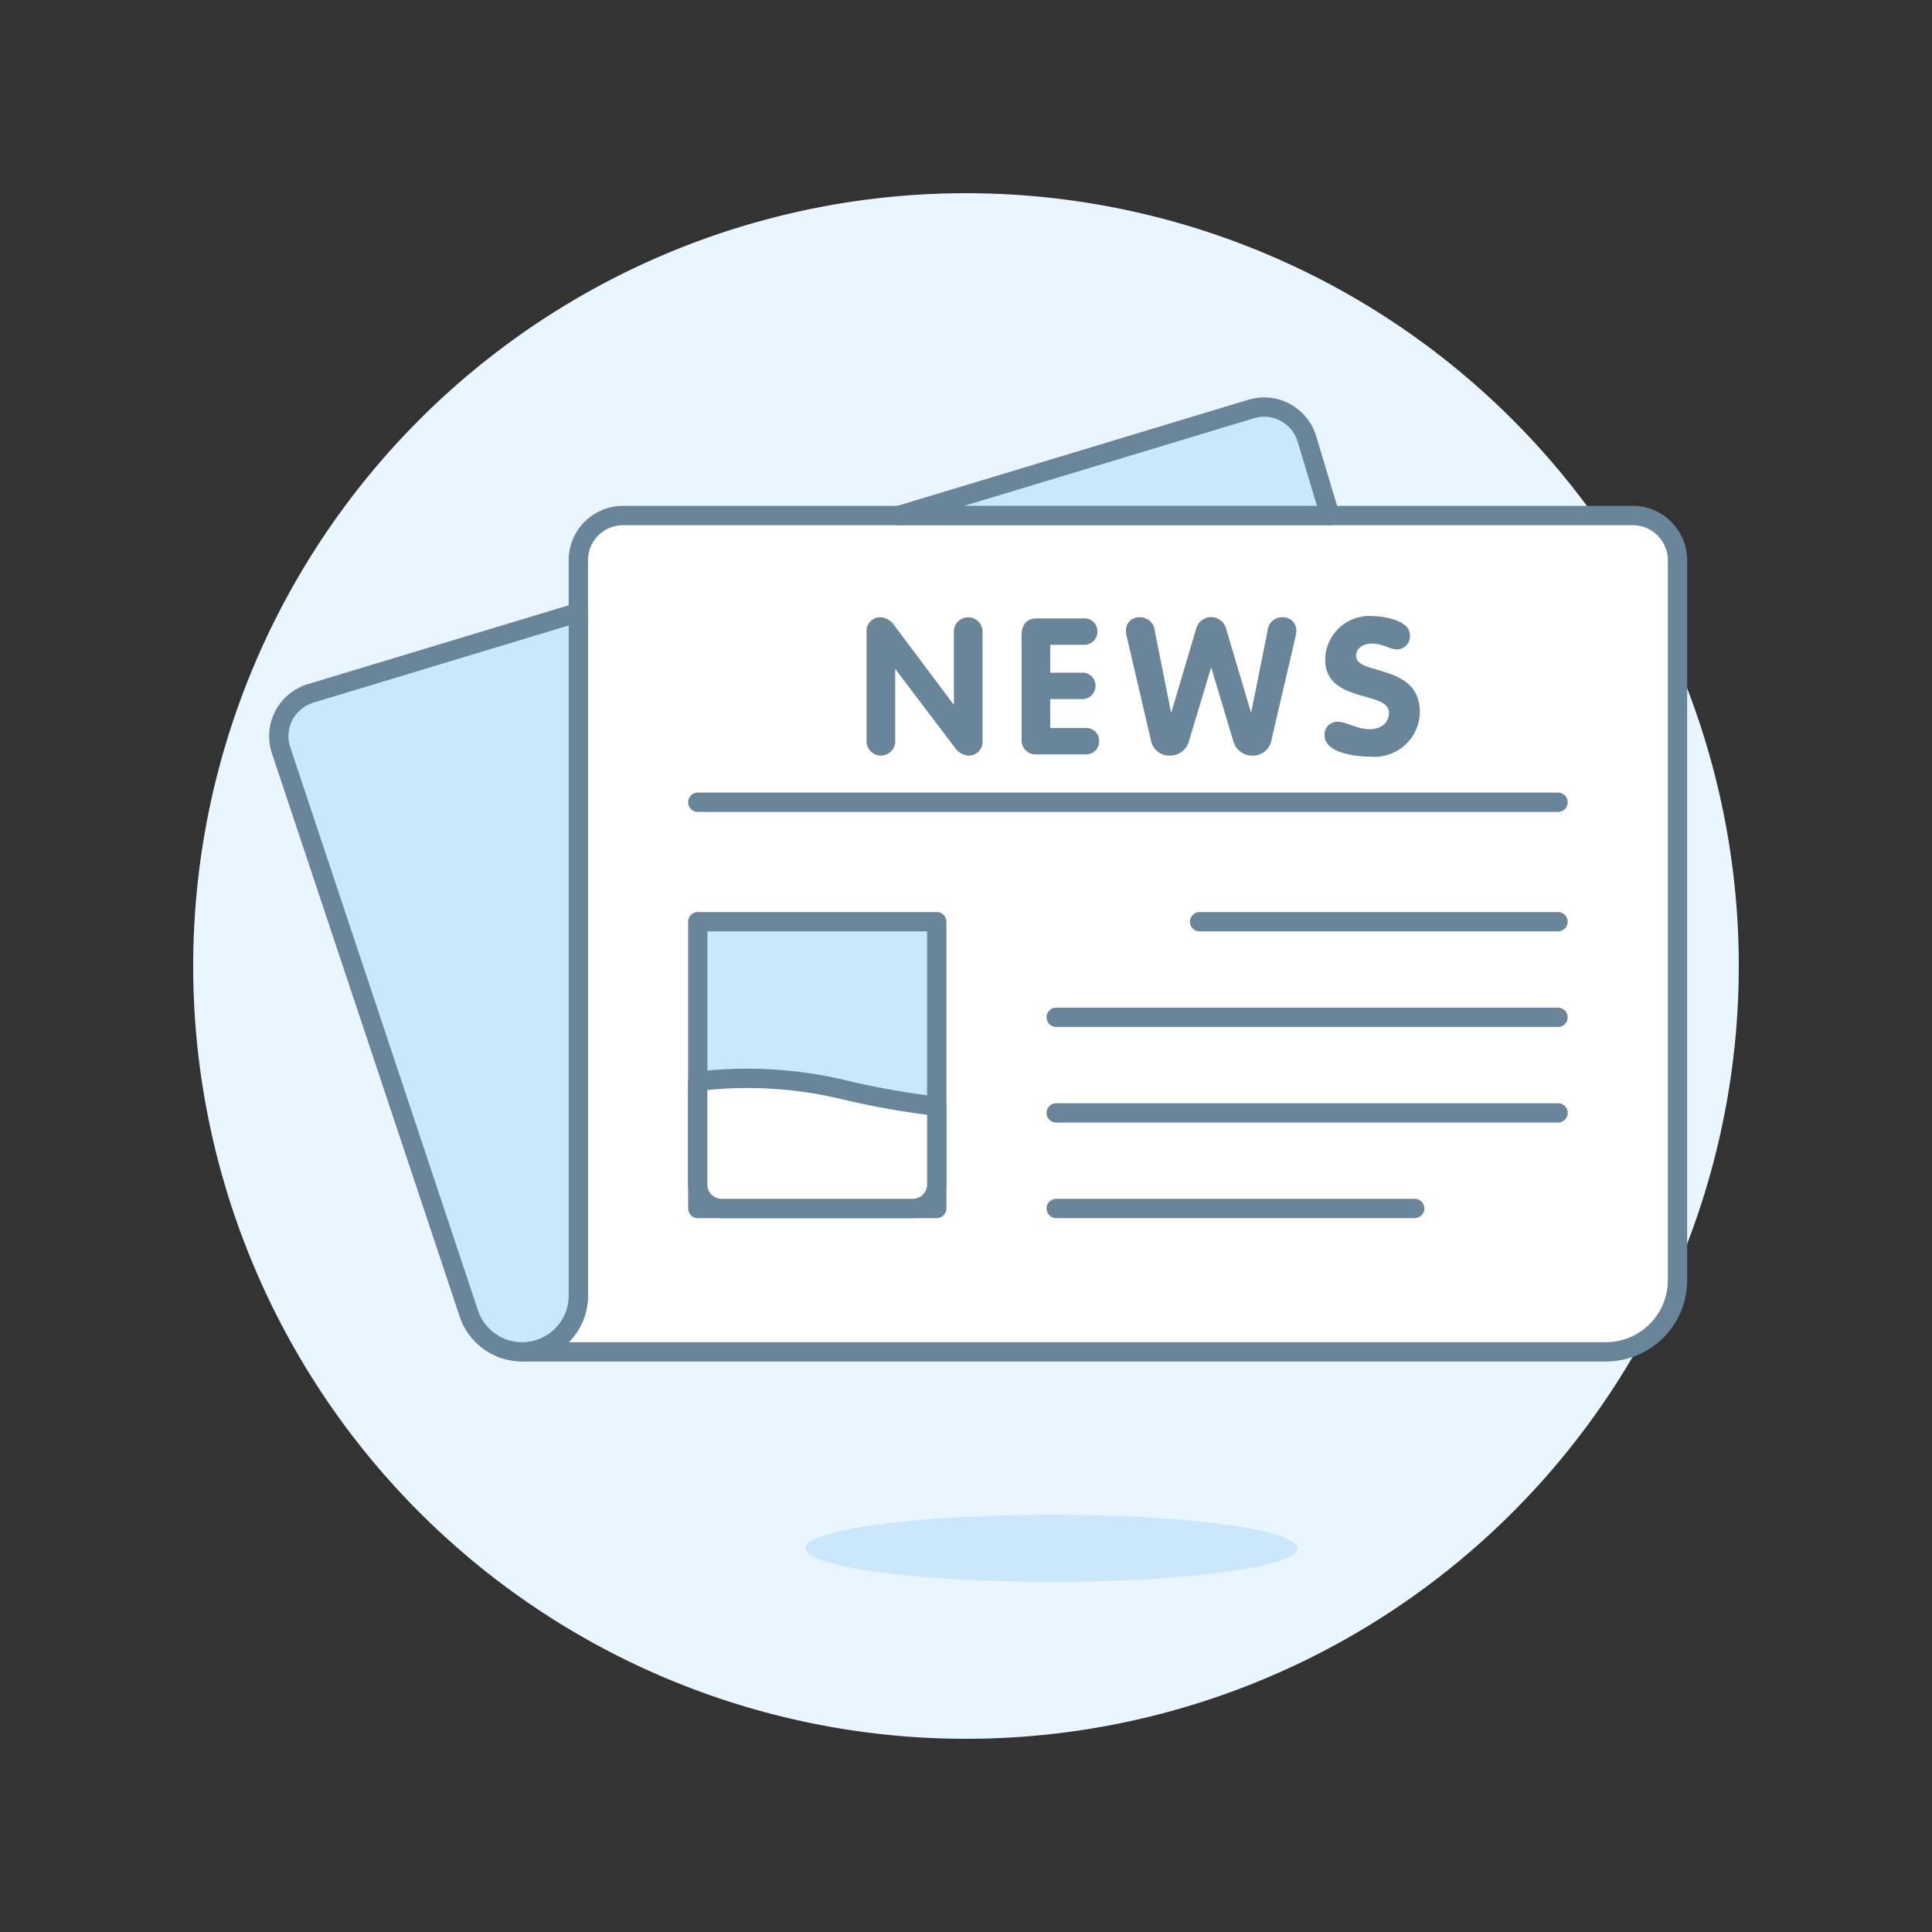
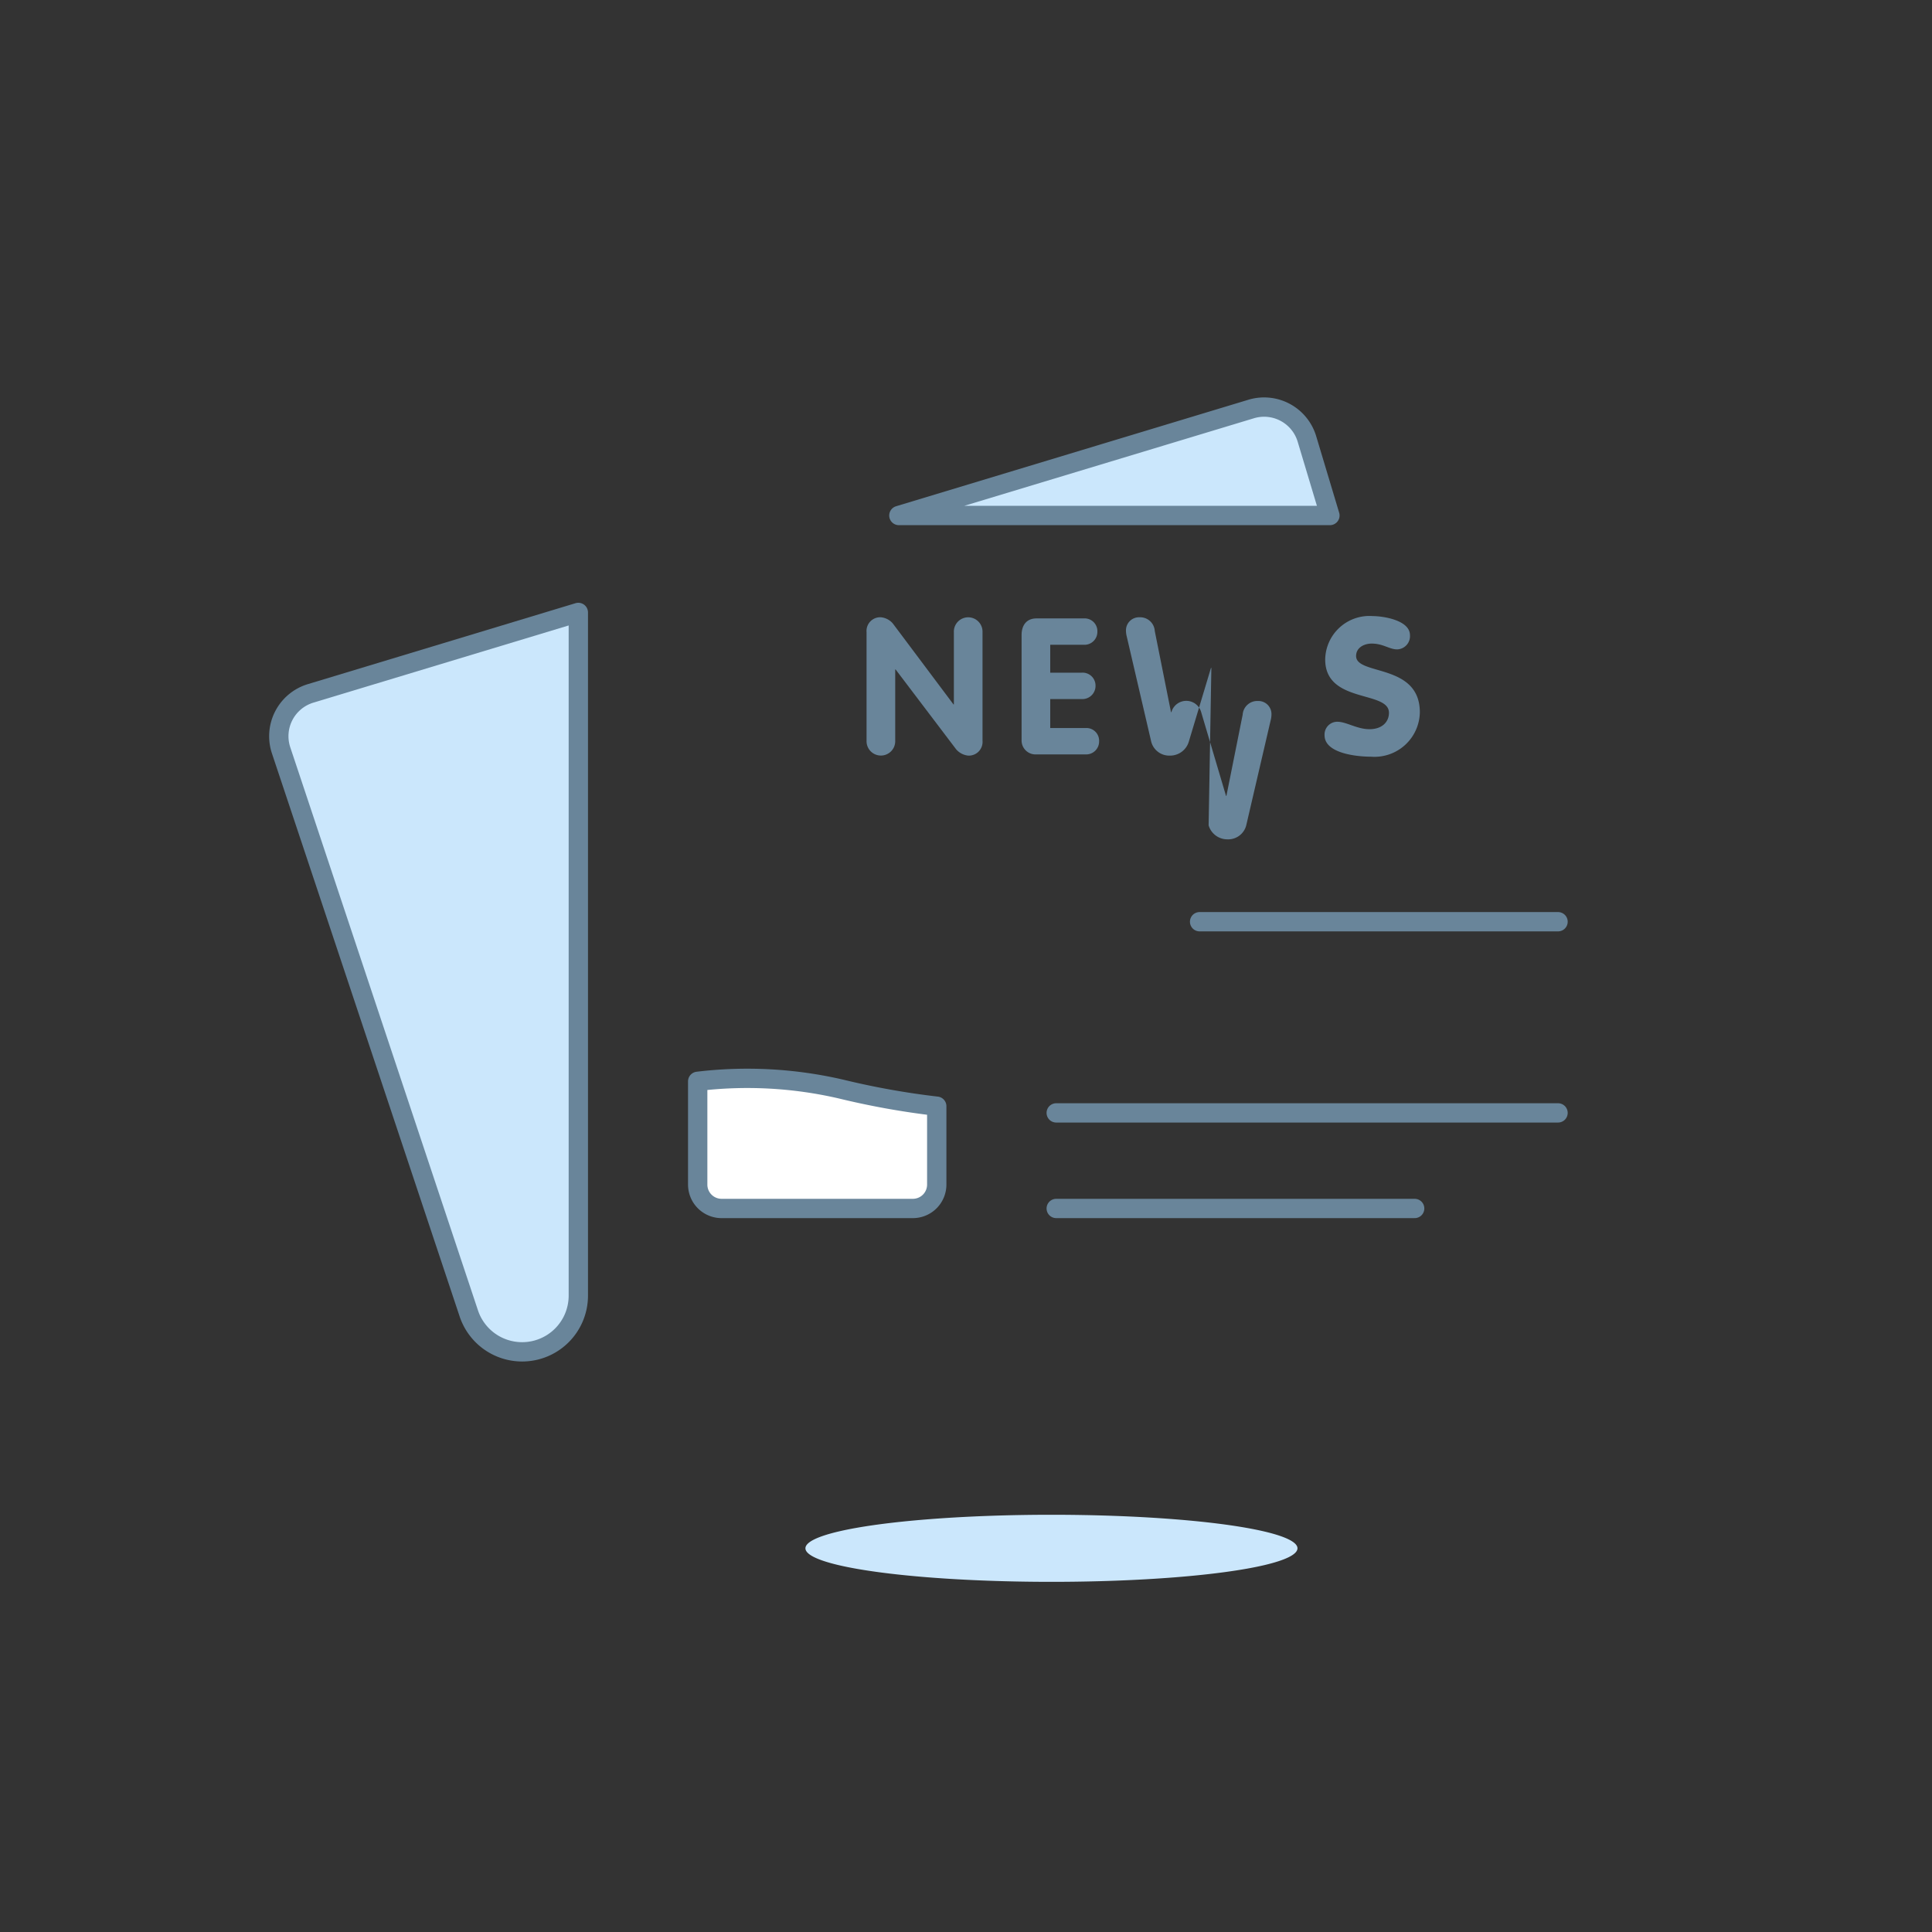
<svg xmlns="http://www.w3.org/2000/svg" version="1.1" viewBox="0 0 120 120" width="120" height="120">
  <rect x="0" y="0" width="120" height="120" fill="#333333" stroke="none" />
  <g transform="matrix(1.2,0,0,1.2,0,0)">
-     <path d="M10.000 50.000 A40.000 40.000 0 1 0 90.000 50.000 A40.000 40.000 0 1 0 10.000 50.000 Z" fill="#eaf6ff" transform="translate(-15.698 76.15) rotate(-66.704)" />
-     <path d="M27.025,69.971a2.908,2.908,0,0,0,2.909-2.908V29a2.315,2.315,0,0,1,2.315-2.316H84.513A2.316,2.316,0,0,1,86.828,29V66.261a3.71,3.71,0,0,1-3.71,3.71Z" fill="#ffffff" stroke="#69859a" stroke-linecap="round" stroke-linejoin="round" />
    <path d="M27.025,69.971a2.908,2.908,0,0,0,2.909-2.908V31.7l-13.857,4.19a2.315,2.315,0,0,0-1.527,2.948l9.716,29.146A2.908,2.908,0,0,0,27.025,69.971Z" fill="#cbe7fc" stroke="#69859a" stroke-linecap="round" stroke-linejoin="round" />
    <path d="M68.836,26.682l-1.189-3.961A2.314,2.314,0,0,0,64.76,21.17L46.526,26.682Z" fill="#cbe7fc" stroke="#69859a" stroke-linecap="round" stroke-linejoin="round" />
-     <path d="M36.118 41.524L80.644 41.524" fill="none" stroke="#69859a" stroke-linecap="round" stroke-linejoin="round" />
-     <path d="M36.118 47.708 L48.486 47.708 L48.486 62.550 L36.118 62.550 Z" fill="#cbe7fc" stroke="#69859a" stroke-linecap="round" stroke-linejoin="round" />
    <path d="M48.486,57.257v4.057A1.236,1.236,0,0,1,47.25,62.55h-9.9a1.236,1.236,0,0,1-1.237-1.236V55.97a21.485,21.485,0,0,1,7.421.4A40.893,40.893,0,0,0,48.486,57.257Z" fill="#ffffff" stroke="#69859a" stroke-linecap="round" stroke-linejoin="round" />
    <path d="M44.853,32.721a.708.708,0,0,1,.741-.771.92.92,0,0,1,.623.327l3.135,4.183h.02V32.721a.742.742,0,1,1,1.483,0v5.617a.71.71,0,0,1-.742.772.95.95,0,0,1-.623-.326L46.356,34.65h-.02v3.688a.742.742,0,1,1-1.483,0Z" fill="#69859a" />
    <path d="M52.877,32.87c0-.495.247-.861.771-.861H56.1a.659.659,0,0,1,.7.682.669.669,0,0,1-.7.683H54.36v1.444h1.622a.669.669,0,0,1,.722.683.68.68,0,0,1-.722.682H54.36v1.5h1.83a.658.658,0,0,1,.7.682.67.67,0,0,1-.7.683H53.638a.722.722,0,0,1-.761-.742Z" fill="#69859a" />
-     <path d="M58.319,32.939a1.238,1.238,0,0,1-.039-.336.676.676,0,0,1,.7-.653.758.758,0,0,1,.791.712l.84,4.2h.02l1.286-4.333a.8.8,0,0,1,1.542,0l1.286,4.333h.02l.841-4.2a.758.758,0,0,1,.791-.712.677.677,0,0,1,.7.653,1.238,1.238,0,0,1-.039.336l-1.256,5.4a.964.964,0,0,1-.979.772,1.01,1.01,0,0,1-.979-.723L62.7,34.571h-.02l-1.147,3.816a1.009,1.009,0,0,1-.979.723.964.964,0,0,1-.979-.772Z" fill="#69859a" />
+     <path d="M58.319,32.939a1.238,1.238,0,0,1-.039-.336.676.676,0,0,1,.7-.653.758.758,0,0,1,.791.712l.84,4.2h.02a.8.8,0,0,1,1.542,0l1.286,4.333h.02l.841-4.2a.758.758,0,0,1,.791-.712.677.677,0,0,1,.7.653,1.238,1.238,0,0,1-.039.336l-1.256,5.4a.964.964,0,0,1-.979.772,1.01,1.01,0,0,1-.979-.723L62.7,34.571h-.02l-1.147,3.816a1.009,1.009,0,0,1-.979.723.964.964,0,0,1-.979-.772Z" fill="#69859a" />
    <path d="M72.98,32.88a.686.686,0,0,1-.662.732c-.406,0-.723-.3-1.316-.3-.425,0-.811.228-.811.642,0,1.02,3.3.366,3.3,2.918a2.348,2.348,0,0,1-2.532,2.294c-.761,0-2.4-.178-2.4-1.108a.66.66,0,0,1,.663-.7c.465,0,1.019.385,1.661.385s1.009-.366,1.009-.85c0-1.167-3.3-.465-3.3-2.759a2.289,2.289,0,0,1,2.453-2.246C71.6,31.89,72.98,32.1,72.98,32.88Z" fill="#69859a" />
    <path d="M62.091 47.708L80.644 47.708" fill="none" stroke="#69859a" stroke-linecap="round" stroke-linejoin="round" />
-     <path d="M54.67 52.656L80.644 52.656" fill="none" stroke="#69859a" stroke-linecap="round" stroke-linejoin="round" />
    <path d="M54.67 57.603L80.644 57.603" fill="none" stroke="#69859a" stroke-linecap="round" stroke-linejoin="round" />
    <path d="M54.67 62.55L73.223 62.55" fill="none" stroke="#69859a" stroke-linecap="round" stroke-linejoin="round" />
    <path d="M41.689 80.140 A12.734 1.736 0 1 0 67.157 80.140 A12.734 1.736 0 1 0 41.689 80.140 Z" fill="#cbe7fc" />
  </g>
</svg>